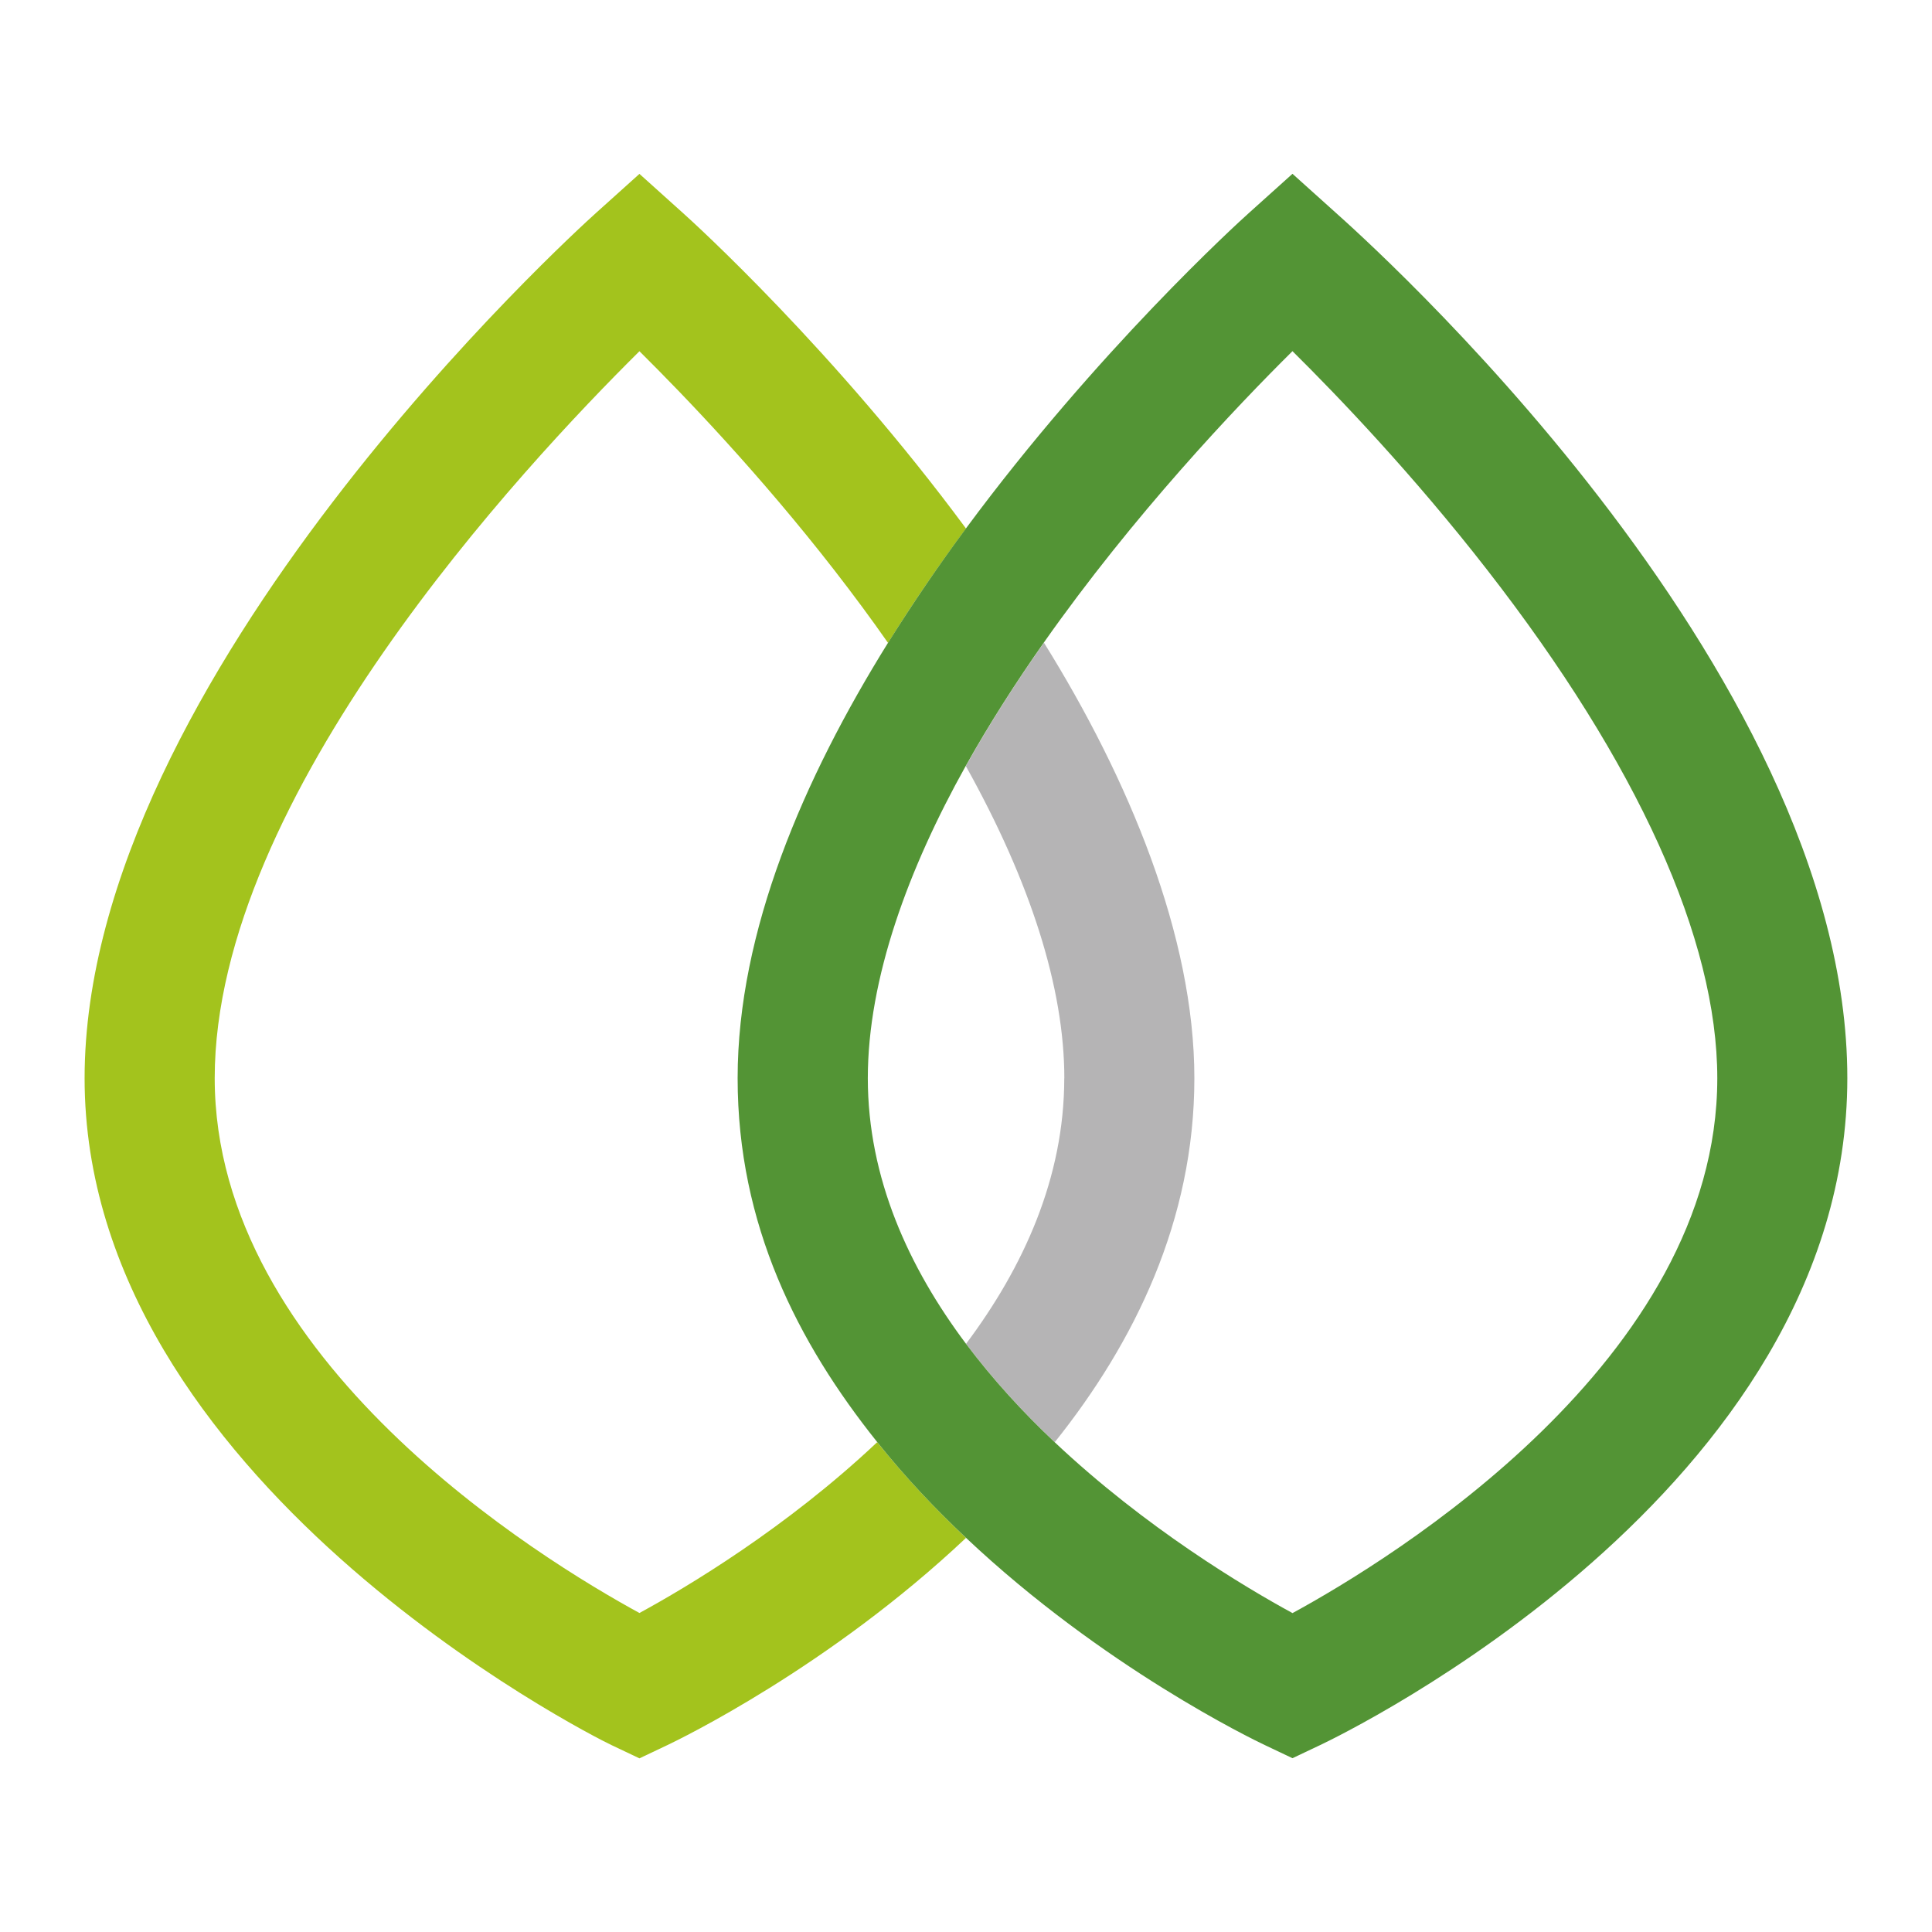
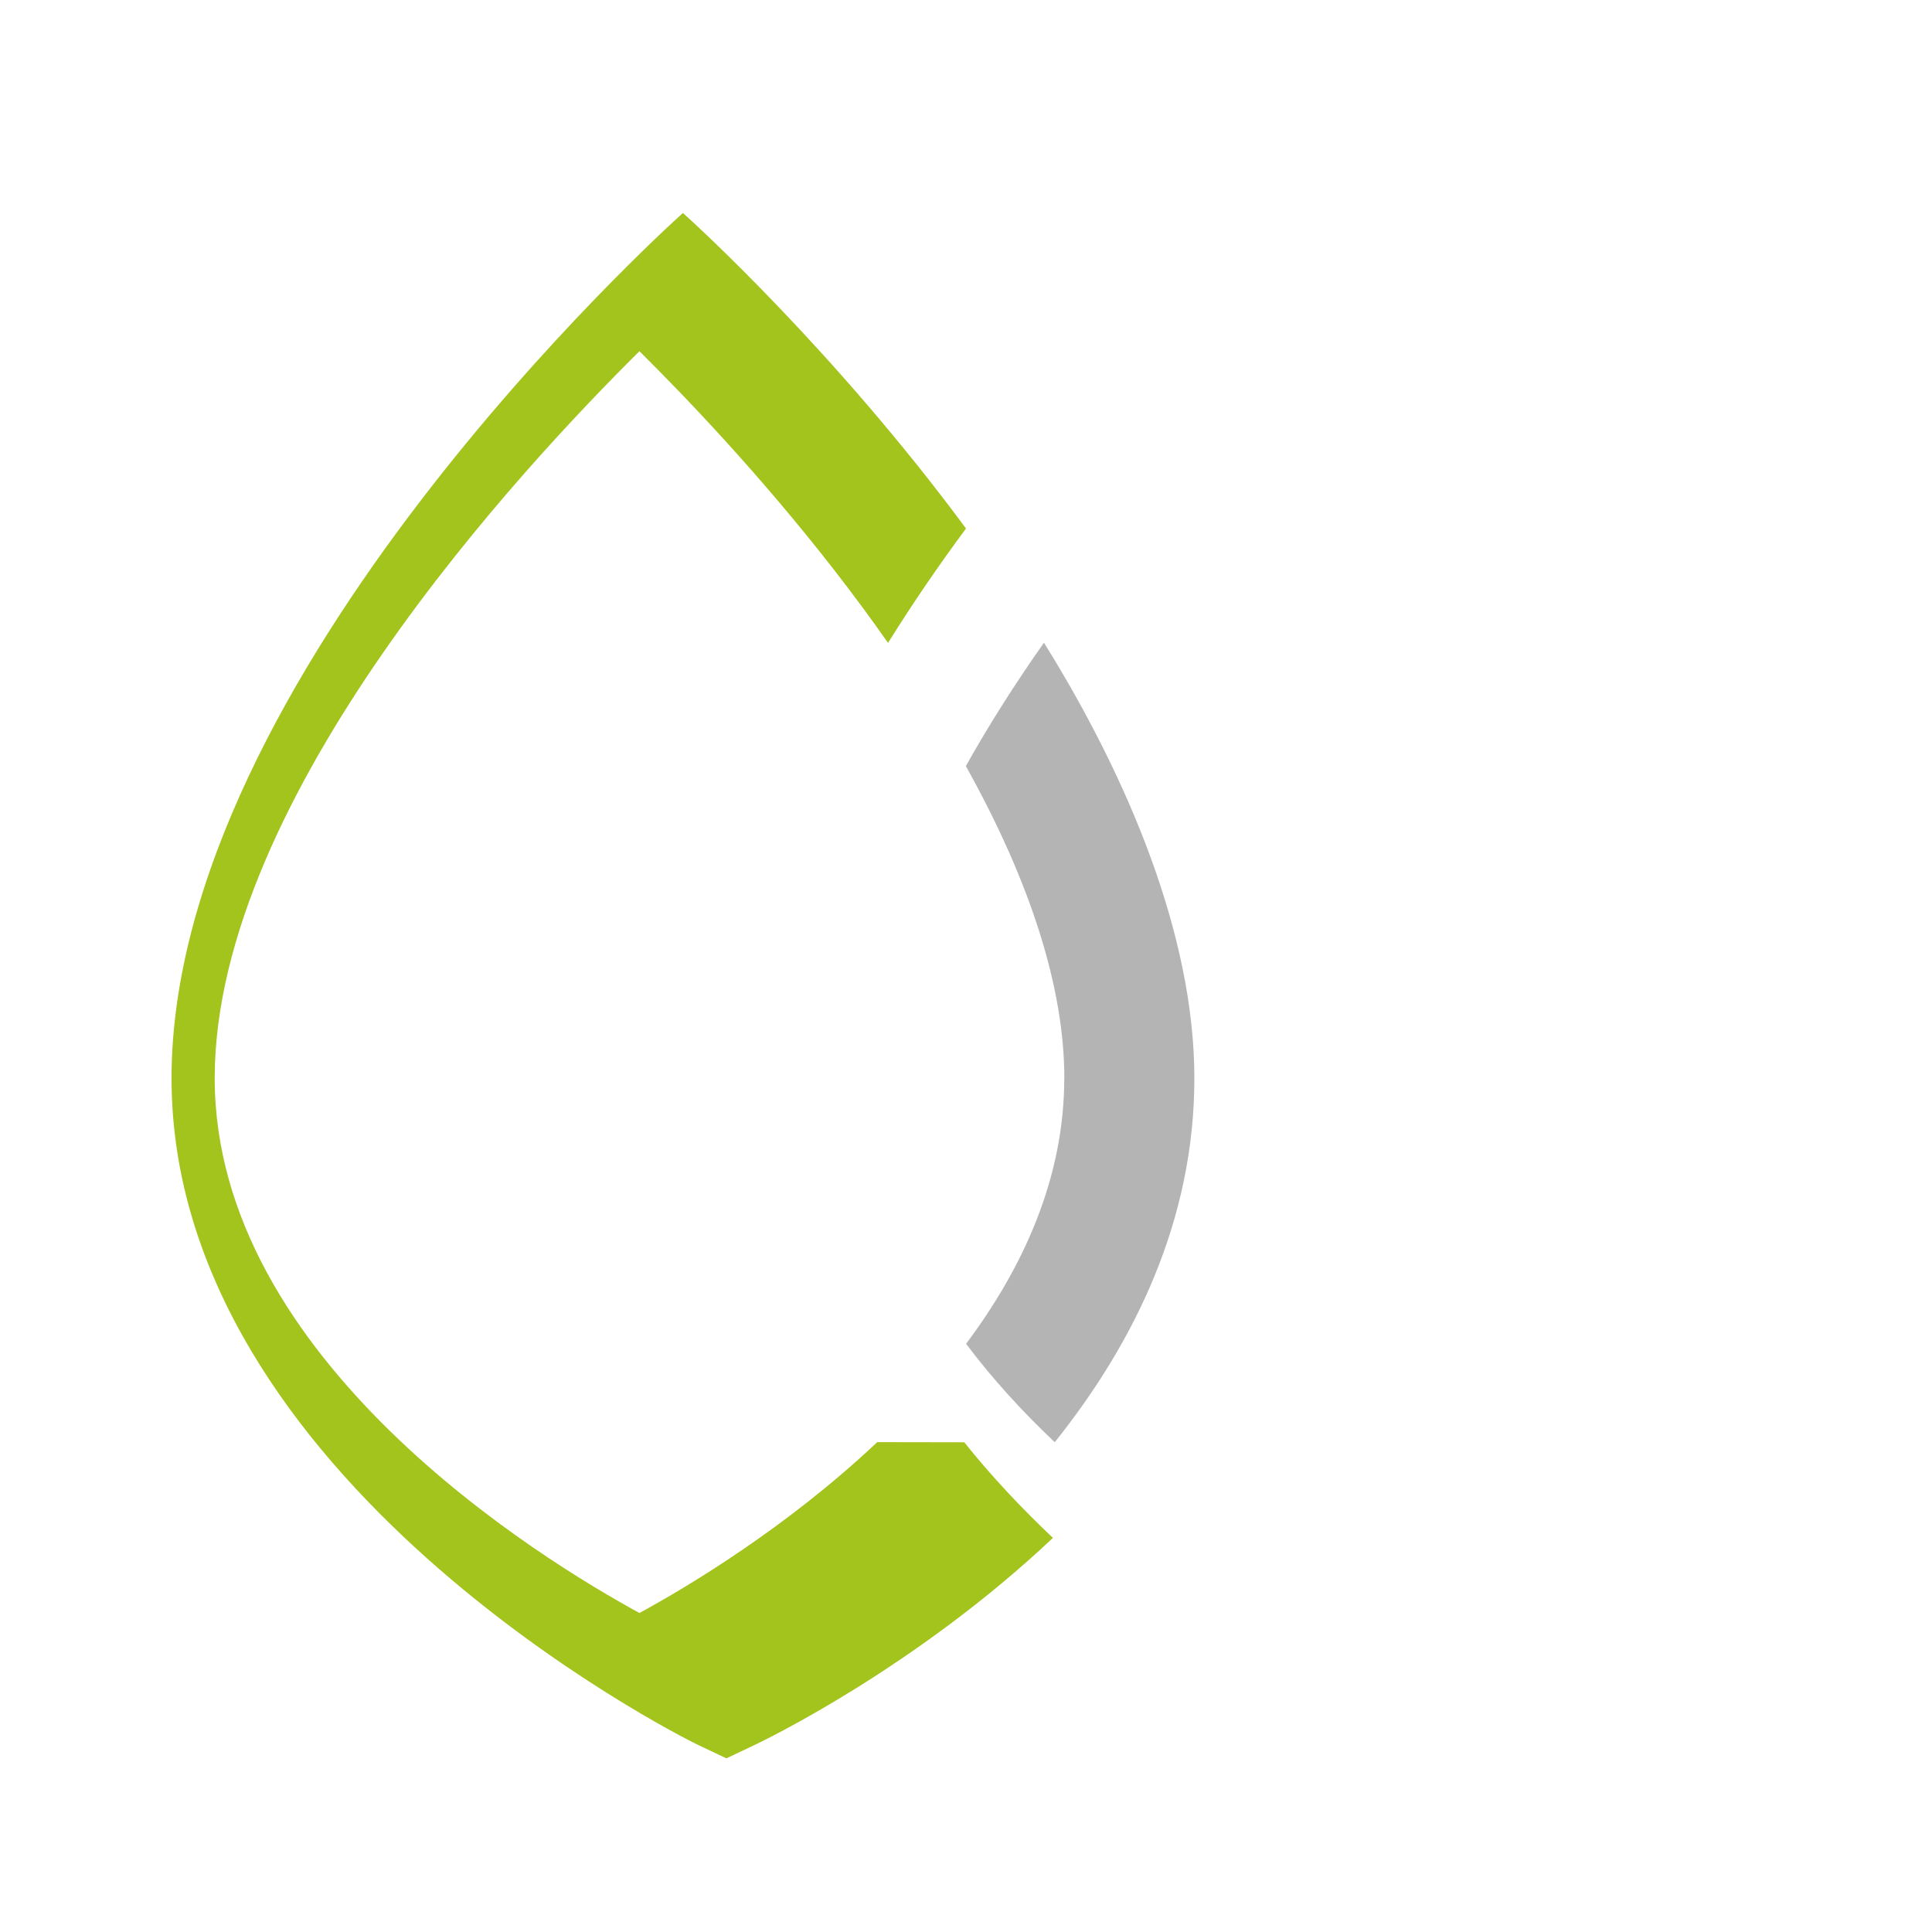
<svg xmlns="http://www.w3.org/2000/svg" id="b" data-name="レイヤー 2" viewBox="0 0 256 256">
  <g id="c" data-name="レイヤー 1">
    <rect width="256" height="256" fill="#fff" stroke-width="0" />
    <g>
      <path d="m117.68,85.17c-2.23-3.17-4.6-6.38-7.12-9.64-9.83-12.65-19.79-23.03-25.82-29.01-15.38,15.25-56.28,59.26-56.28,96.35s43.22,63.74,56.28,70.87c6.27-3.41,19.46-11.27,31.51-22.64-10.54-13.18-18.5-29.37-18.5-48.23s8.74-39.71,19.93-57.69h0Z" fill="none" stroke-width="0" />
-       <path d="m139.76,191.1c12.05,11.37,25.24,19.23,31.51,22.64,13.05-7.11,56.28-33.51,56.28-70.87,0-18.4-10.54-41.69-30.47-67.33-9.83-12.65-19.79-23.03-25.82-29.01-7.49,7.42-21.04,21.67-32.95,38.62,11.2,17.99,19.93,38.24,19.93,57.71s-7.96,35.05-18.5,48.23h.01Z" fill="none" stroke-width="0" />
      <path d="m127.97,101.5c-7.59,13.57-12.97,27.93-12.97,41.37s5.43,25.07,13.01,35.19c7.58-10.11,13.01-21.96,13.01-35.19,0-11.96-4.47-25.99-13.05-41.37Z" fill="none" stroke-width="0" />
      <path d="m141.02,142.87c0,13.23-5.43,25.07-13.01,35.19,3.56,4.74,7.58,9.1,11.75,13.04,10.54-13.18,18.5-29.37,18.5-48.23s-8.74-39.73-19.93-57.71c-3.69,5.24-7.2,10.72-10.35,16.35,8.58,15.38,13.05,29.41,13.05,41.37Z" fill="#b5b4b5" stroke-width="0" />
-       <path d="m116.24,191.09c-12.05,11.37-25.24,19.23-31.51,22.64-13.06-7.12-56.28-33.51-56.28-70.87s40.9-81.08,56.28-96.32c6.03,5.97,15.98,16.35,25.82,29.01,2.53,3.26,4.9,6.46,7.12,9.64,3.28-5.28,6.77-10.35,10.33-15.16-17.39-23.54-36.05-40.51-37.51-41.81l-5.76-5.18-5.76,5.18c-2.77,2.49-67.76,61.53-67.76,114.66s66.97,87.02,69.83,88.36l3.69,1.75,3.69-1.75c1.52-.72,21.41-10.32,39.58-27.46-4.08-3.86-8.08-8.08-11.75-12.67h-.01Z" fill="#a3c31d" stroke-width="0" />
-       <path d="m177.02,28.21l-5.76-5.18-5.76,5.18c-1.46,1.3-20.12,18.29-37.5,41.8-3.56,4.81-7.03,9.89-10.33,15.16-11.19,17.99-19.93,38.23-19.93,57.69s7.96,35.05,18.5,48.23c3.67,4.6,7.67,8.83,11.75,12.67,18.17,17.14,38.06,26.74,39.58,27.46l3.69,1.75,3.69-1.75c2.85-1.35,69.83-33.64,69.83-88.36S179.79,30.7,177.02,28.21Zm-5.76,185.53c-6.27-3.41-19.46-11.28-31.51-22.64-4.17-3.93-8.19-8.3-11.75-13.04-7.58-10.11-13.01-21.96-13.01-35.19s5.39-27.8,12.97-41.37c3.15-5.63,6.67-11.11,10.35-16.35,11.92-16.95,25.46-31.2,32.95-38.62,6.03,5.97,15.98,16.35,25.82,29.01,19.93,25.63,30.47,48.92,30.47,67.33,0,37.36-43.23,63.76-56.28,70.87h-.01Z" fill="#539435" stroke-width="0" />
+       <path d="m116.24,191.09c-12.05,11.37-25.24,19.23-31.51,22.64-13.06-7.12-56.28-33.51-56.28-70.87s40.9-81.08,56.28-96.32c6.03,5.97,15.98,16.35,25.82,29.01,2.53,3.26,4.9,6.46,7.12,9.64,3.28-5.28,6.77-10.35,10.33-15.16-17.39-23.54-36.05-40.51-37.51-41.81c-2.77,2.49-67.76,61.53-67.76,114.66s66.97,87.02,69.83,88.36l3.69,1.75,3.69-1.75c1.52-.72,21.41-10.32,39.58-27.46-4.08-3.86-8.08-8.08-11.75-12.67h-.01Z" fill="#a3c31d" stroke-width="0" />
    </g>
  </g>
</svg>